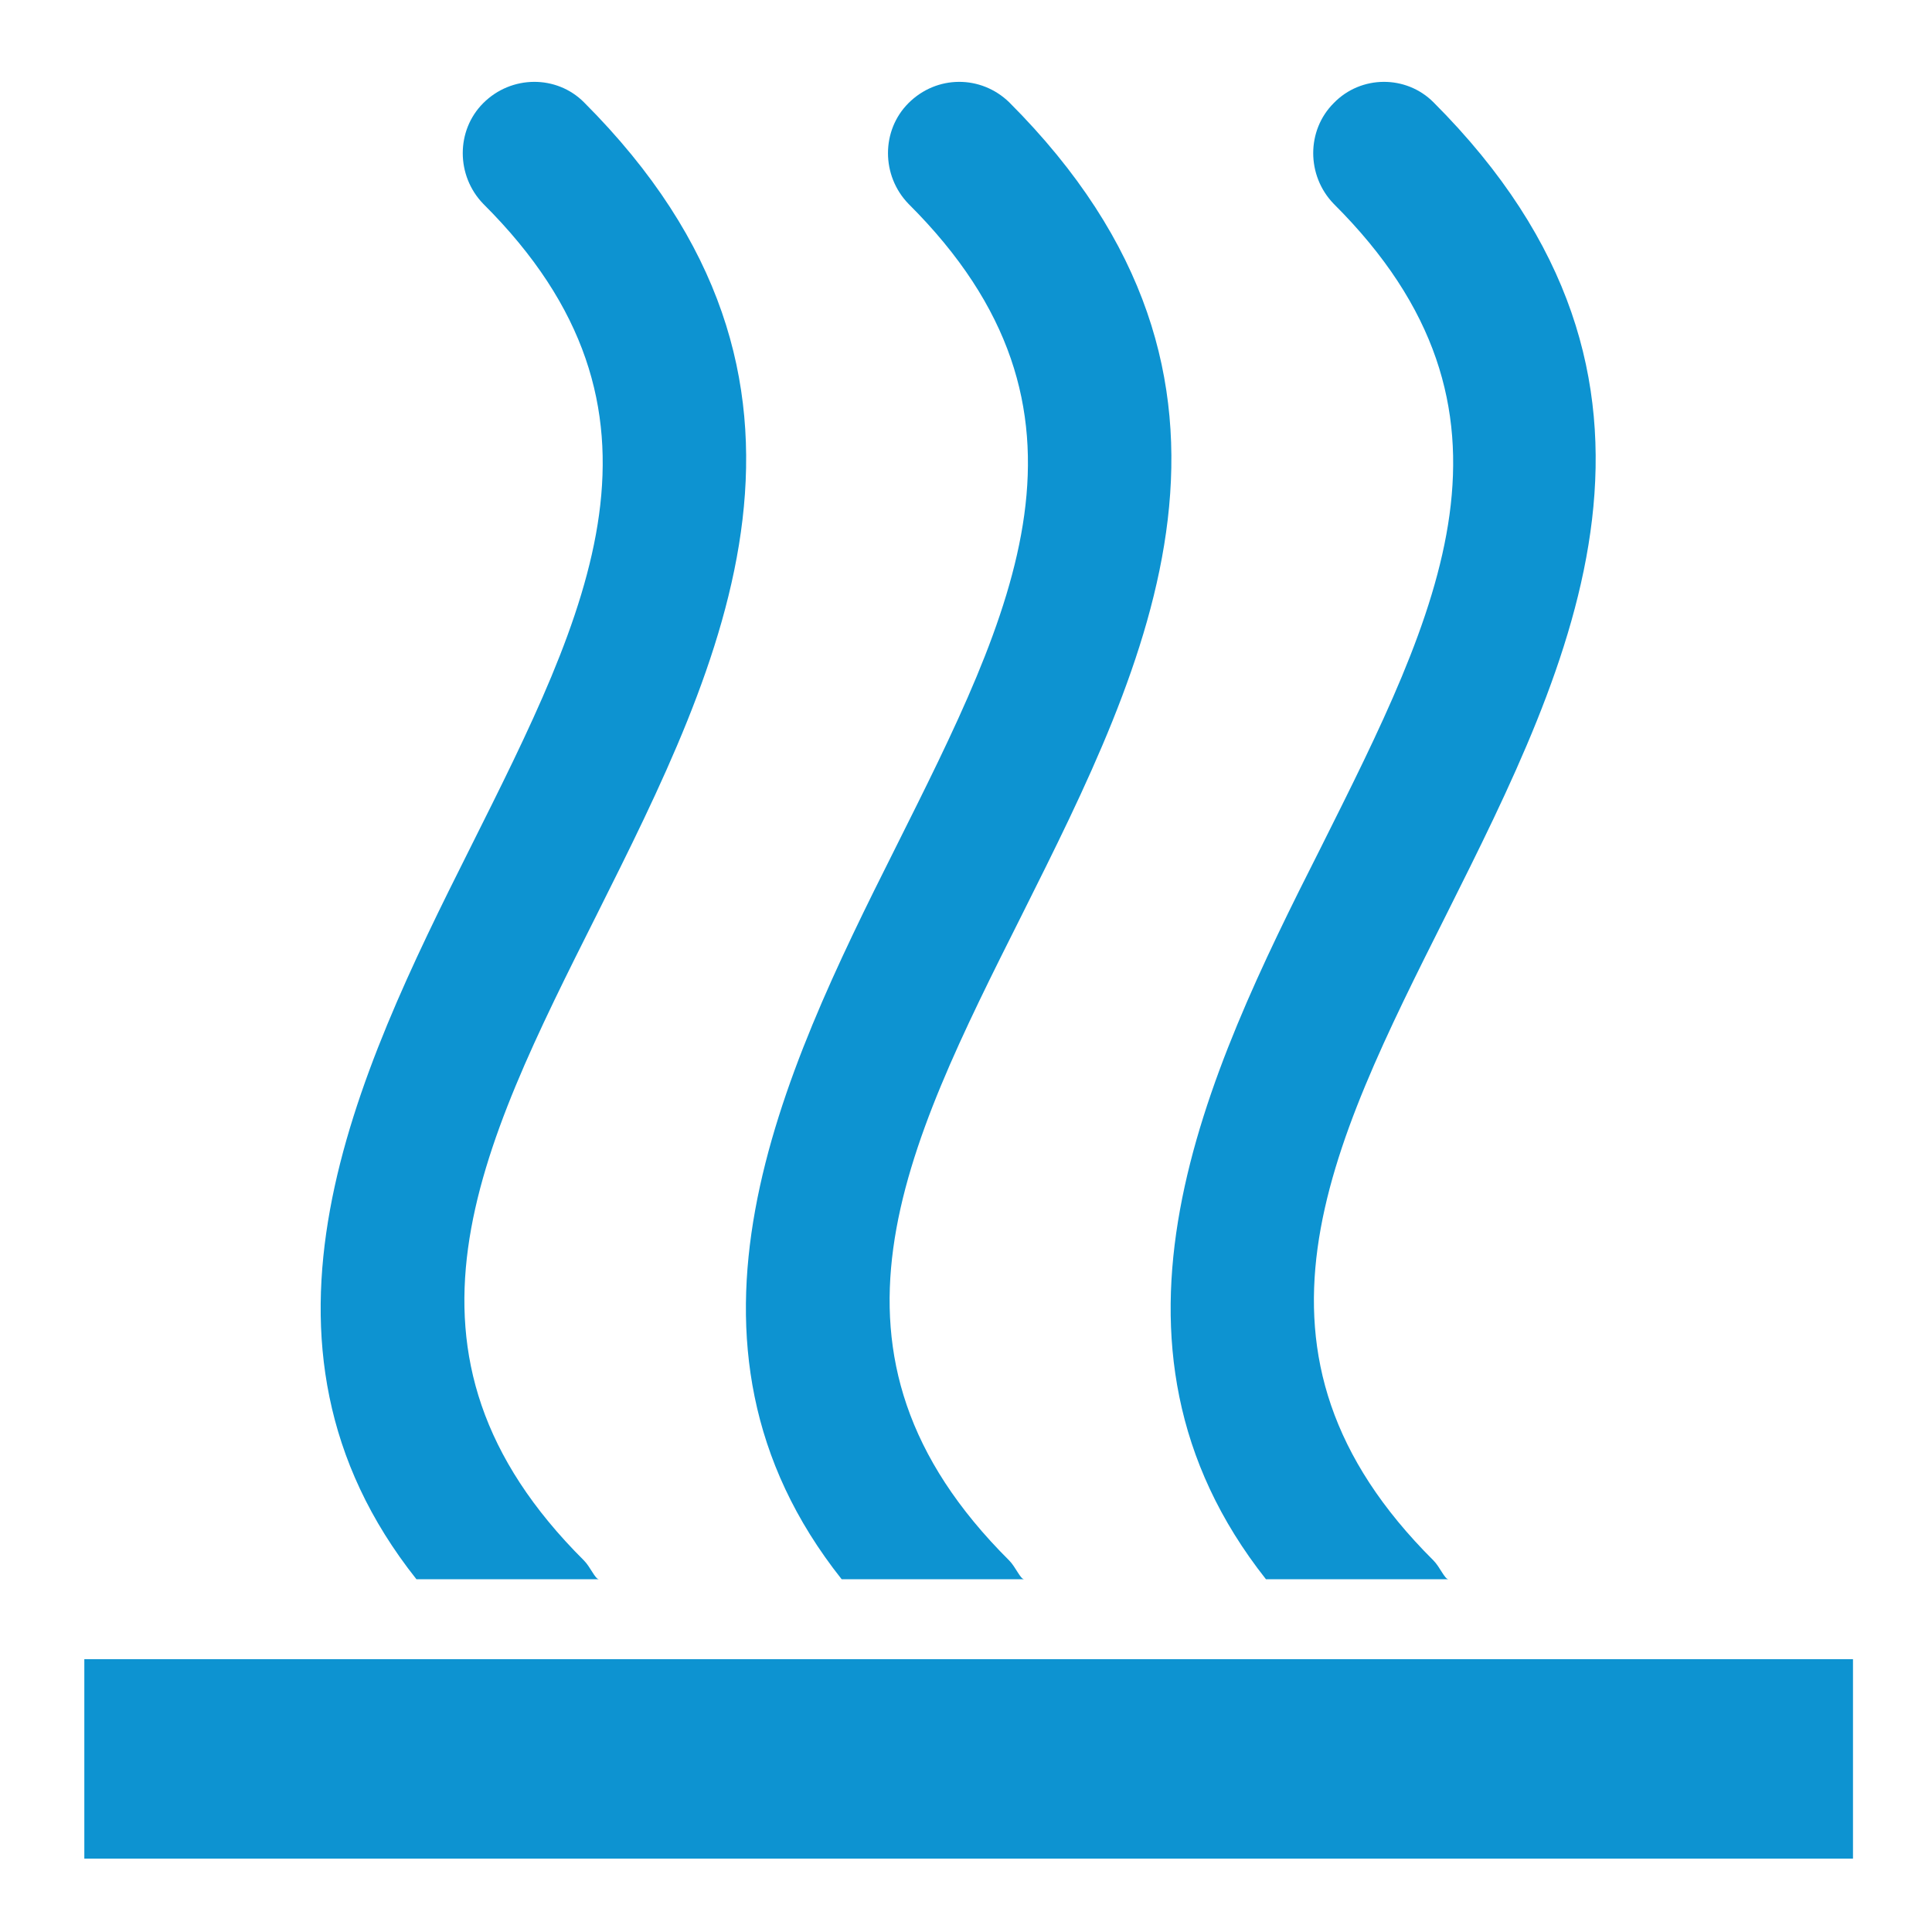
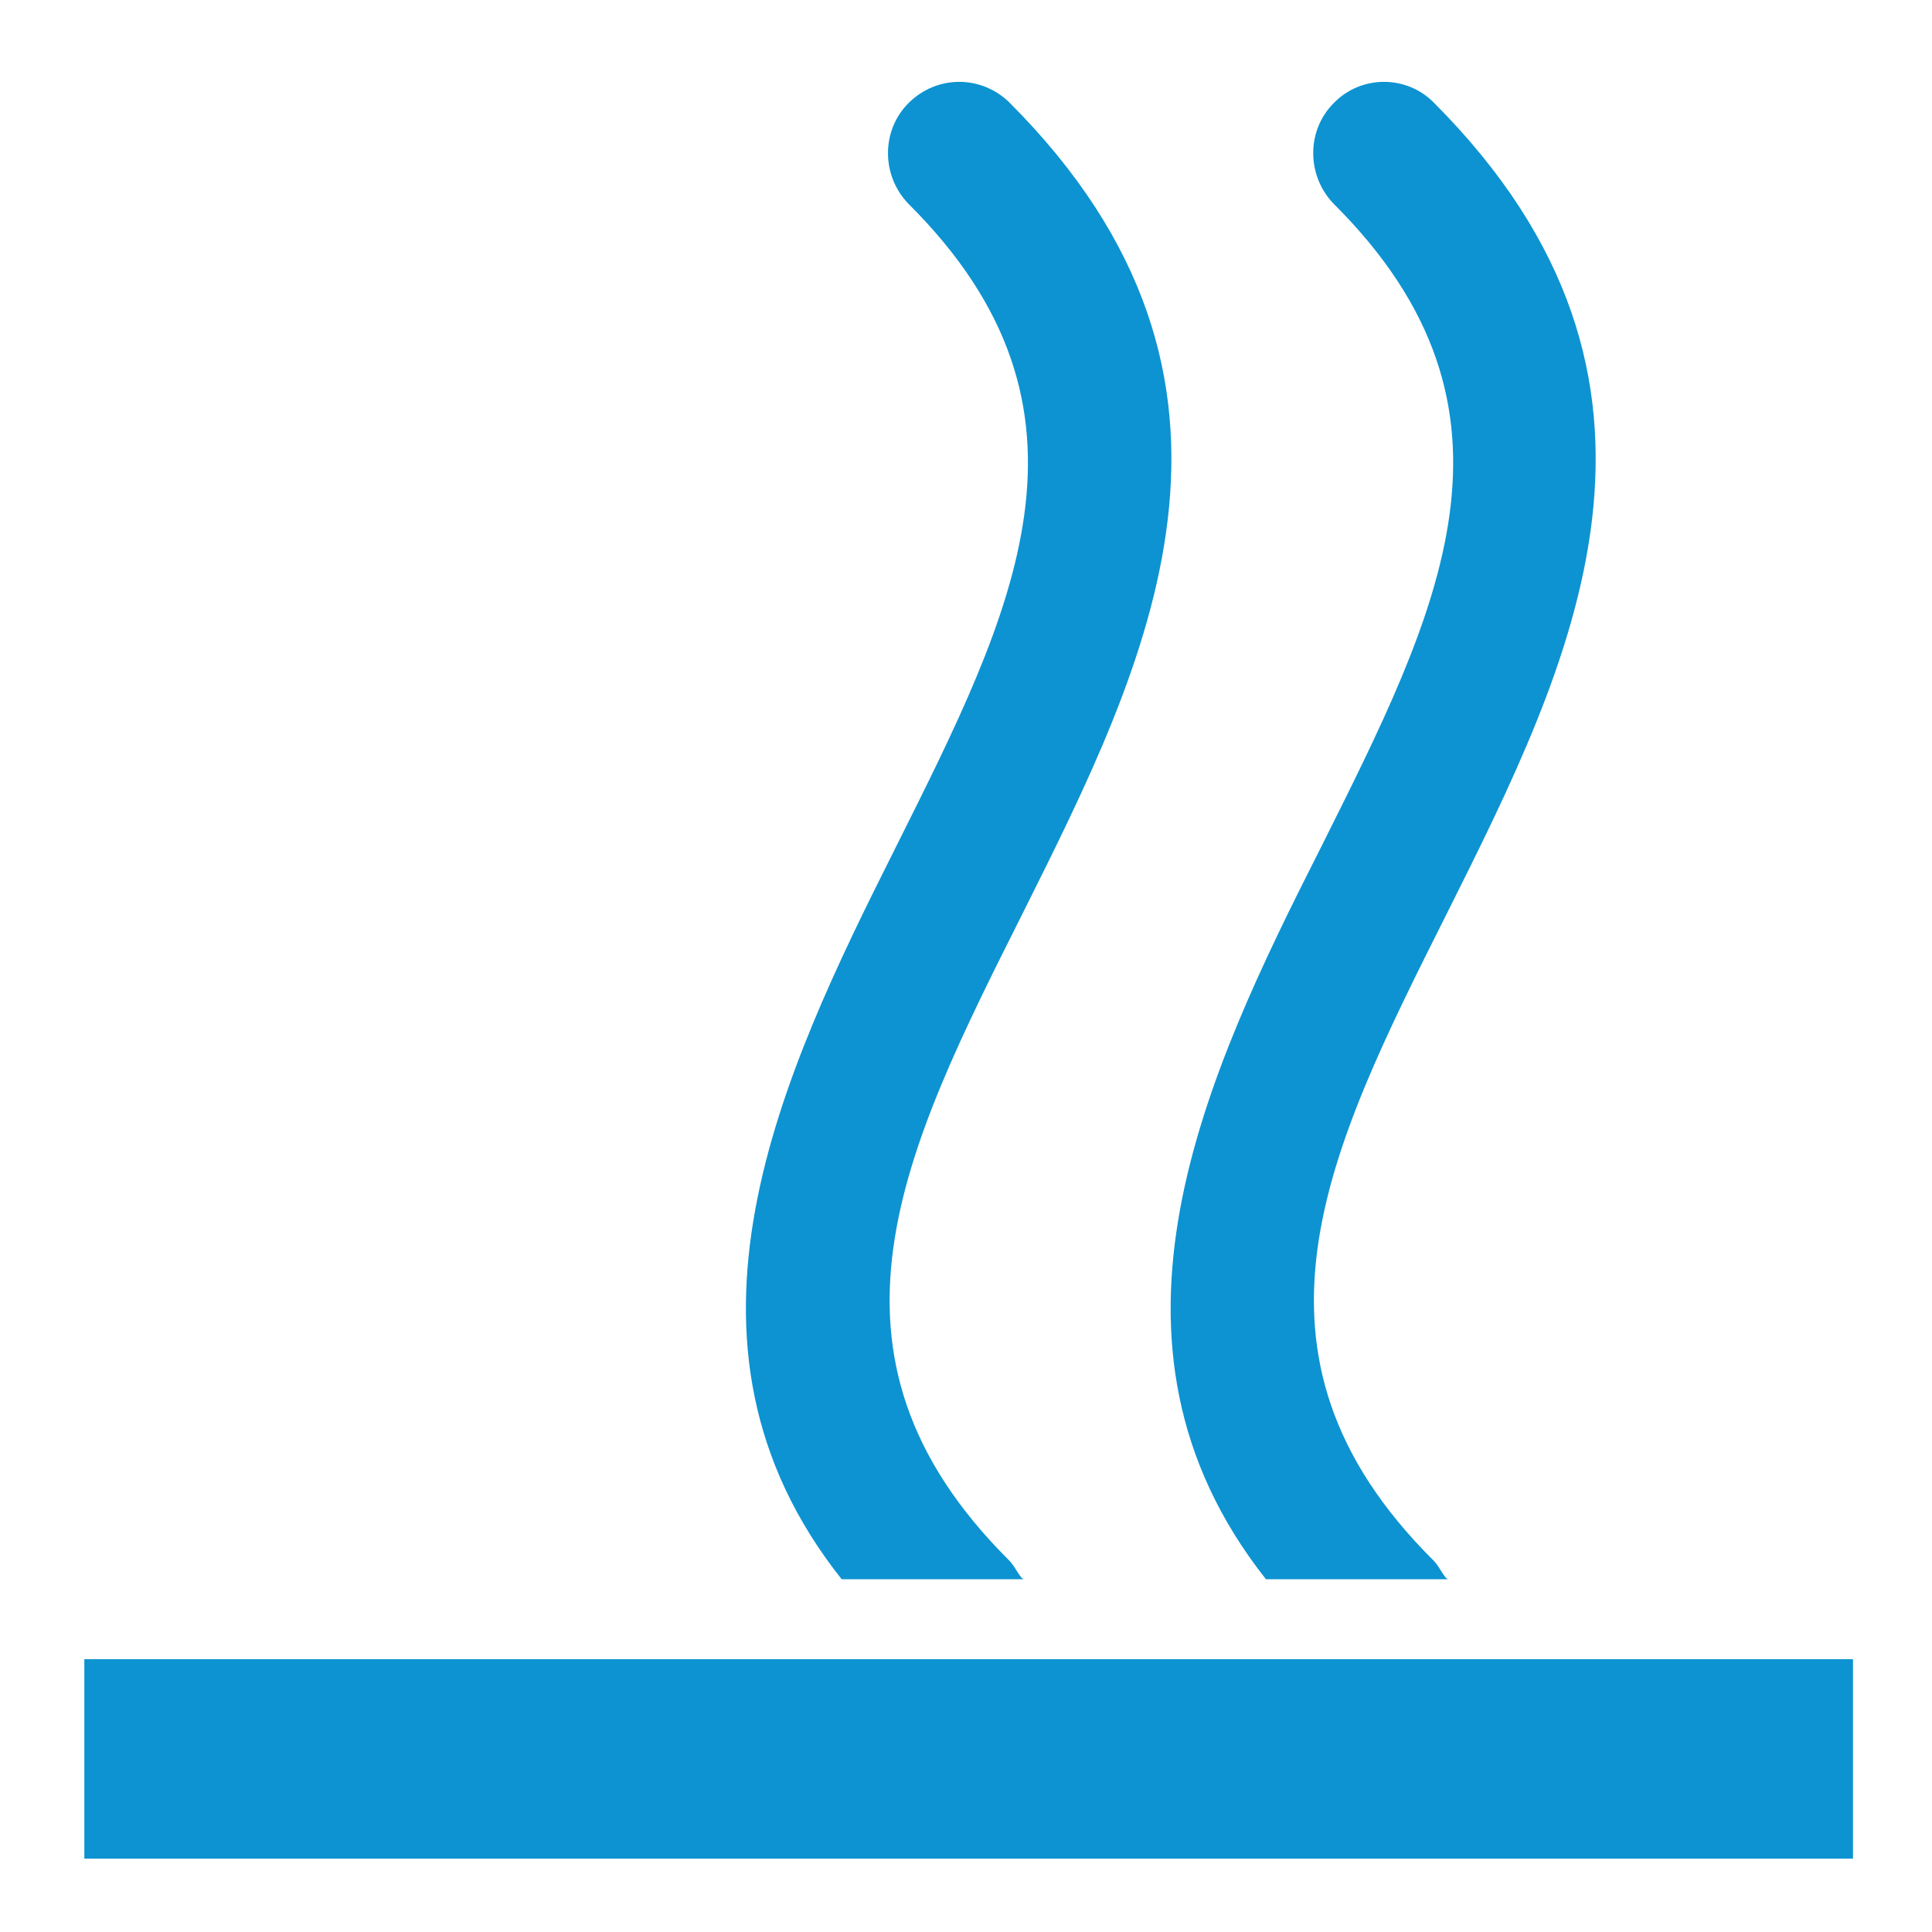
<svg xmlns="http://www.w3.org/2000/svg" id="Layer_1" x="0px" y="0px" viewBox="0 0 141.7 141.7" style="enable-background:new 0 0 141.7 141.7;" xml:space="preserve">
  <style type="text/css"> .st0{fill:#0D93D1;} </style>
  <g>
    <g transform="translate(50 50) scale(0.69 0.69) rotate(0) translate(-50 -50)">
      <path class="st0" d="M112.1,145.4h19.4c-0.4,0-0.9-1.3-1.6-2c-22.1-22-11.2-43.6,1.4-68.7c13.3-26.6,28.4-56.5-1.4-86.3 c-2.9-2.9-7.7-2.9-10.6,0.1c-2.9,2.9-2.9,7.7,0,10.7c22.1,22,11.2,43.3-1.4,68.5C105.7,91.8,92.2,120.2,112.1,145.4z" />
      <path class="st0" d="M67,145.4h19.4c-0.4,0-0.9-1.3-1.6-2c-22.1-22-11.2-43.6,1.4-68.7c13.3-26.6,28.4-56.5-1.4-86.3 c-3-2.9-7.7-2.9-10.7,0.1c-2.9,2.9-2.9,7.7,0,10.7c22.1,22,11.2,43.3-1.4,68.5C60.6,91.8,47,120.2,67,145.4z" />
-       <path class="st0" d="M21.8,145.4h19.4c-0.4,0-0.9-1.3-1.6-2c-22.1-22-11.2-43.6,1.4-68.7c13.3-26.6,28.4-56.5-1.4-86.3 c-2.9-2.9-7.7-2.9-10.7,0.1c-2.9,2.9-2.9,7.7,0,10.7c22.1,22,11.2,43.3-1.4,68.5C15.4,91.8,1.8,120.2,21.8,145.4z" />
      <rect x="-13.5" y="153.9" class="st0" width="188" height="21.2" />
    </g>
  </g>
</svg>